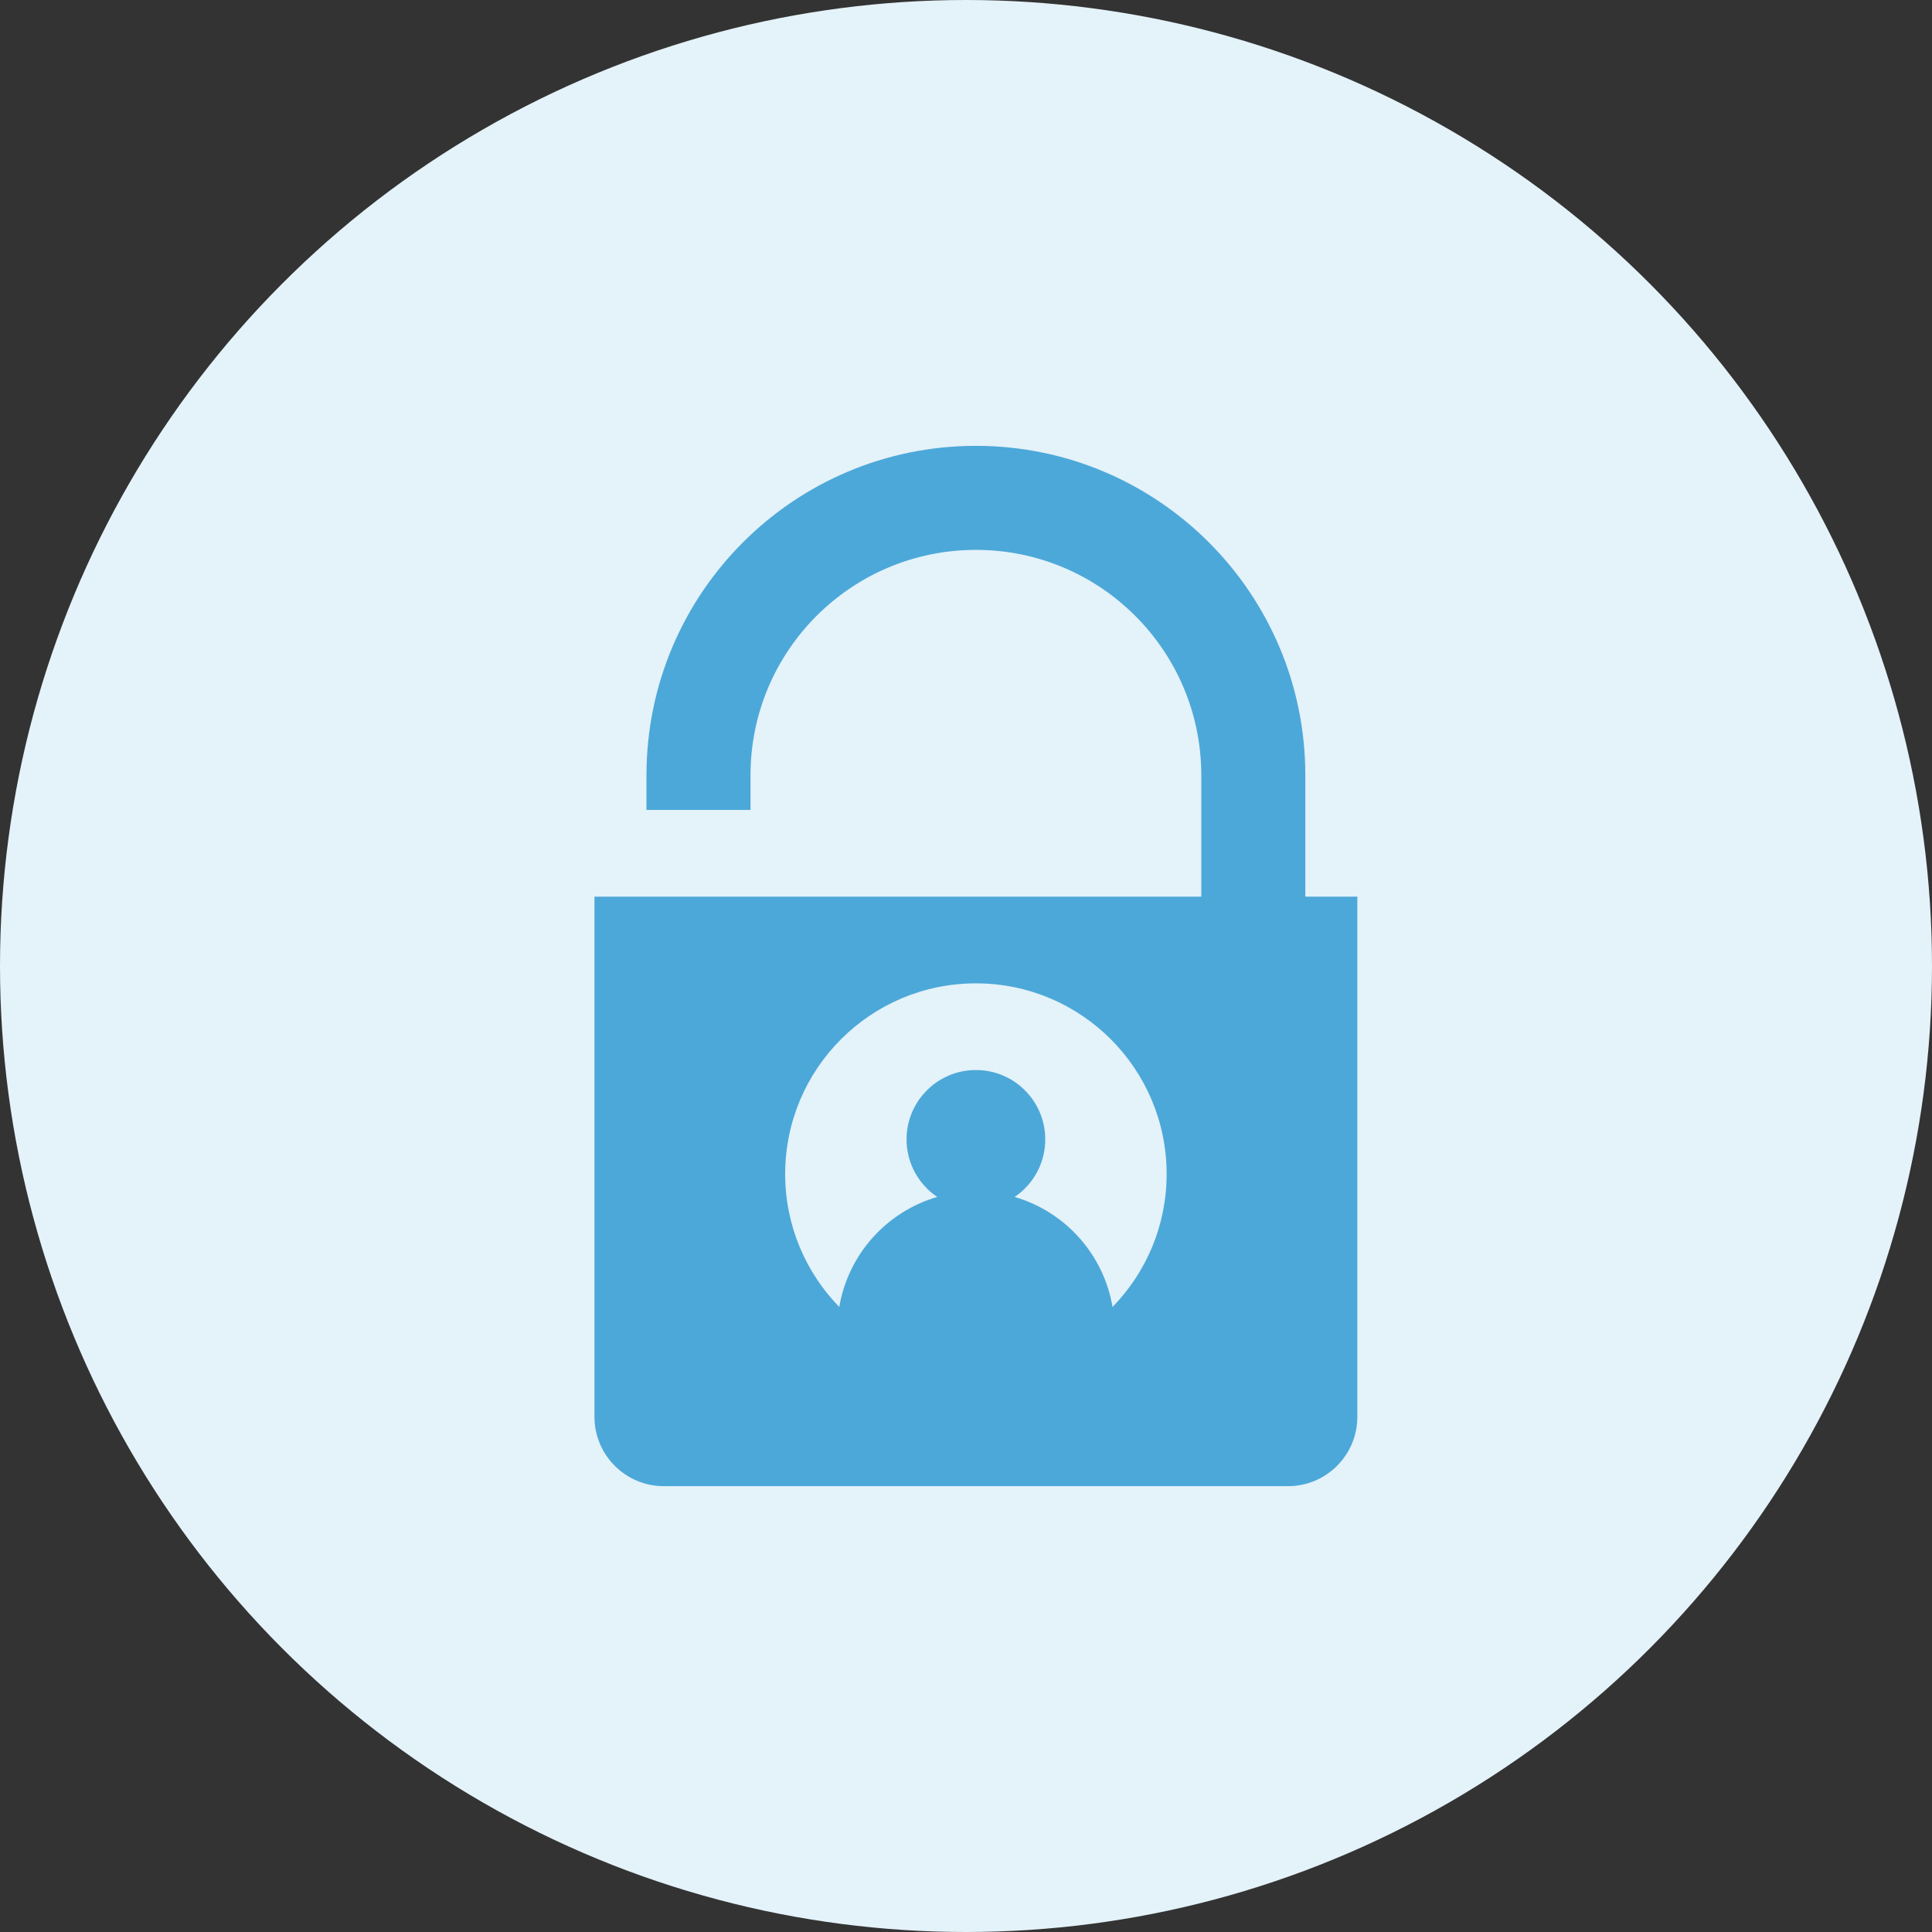
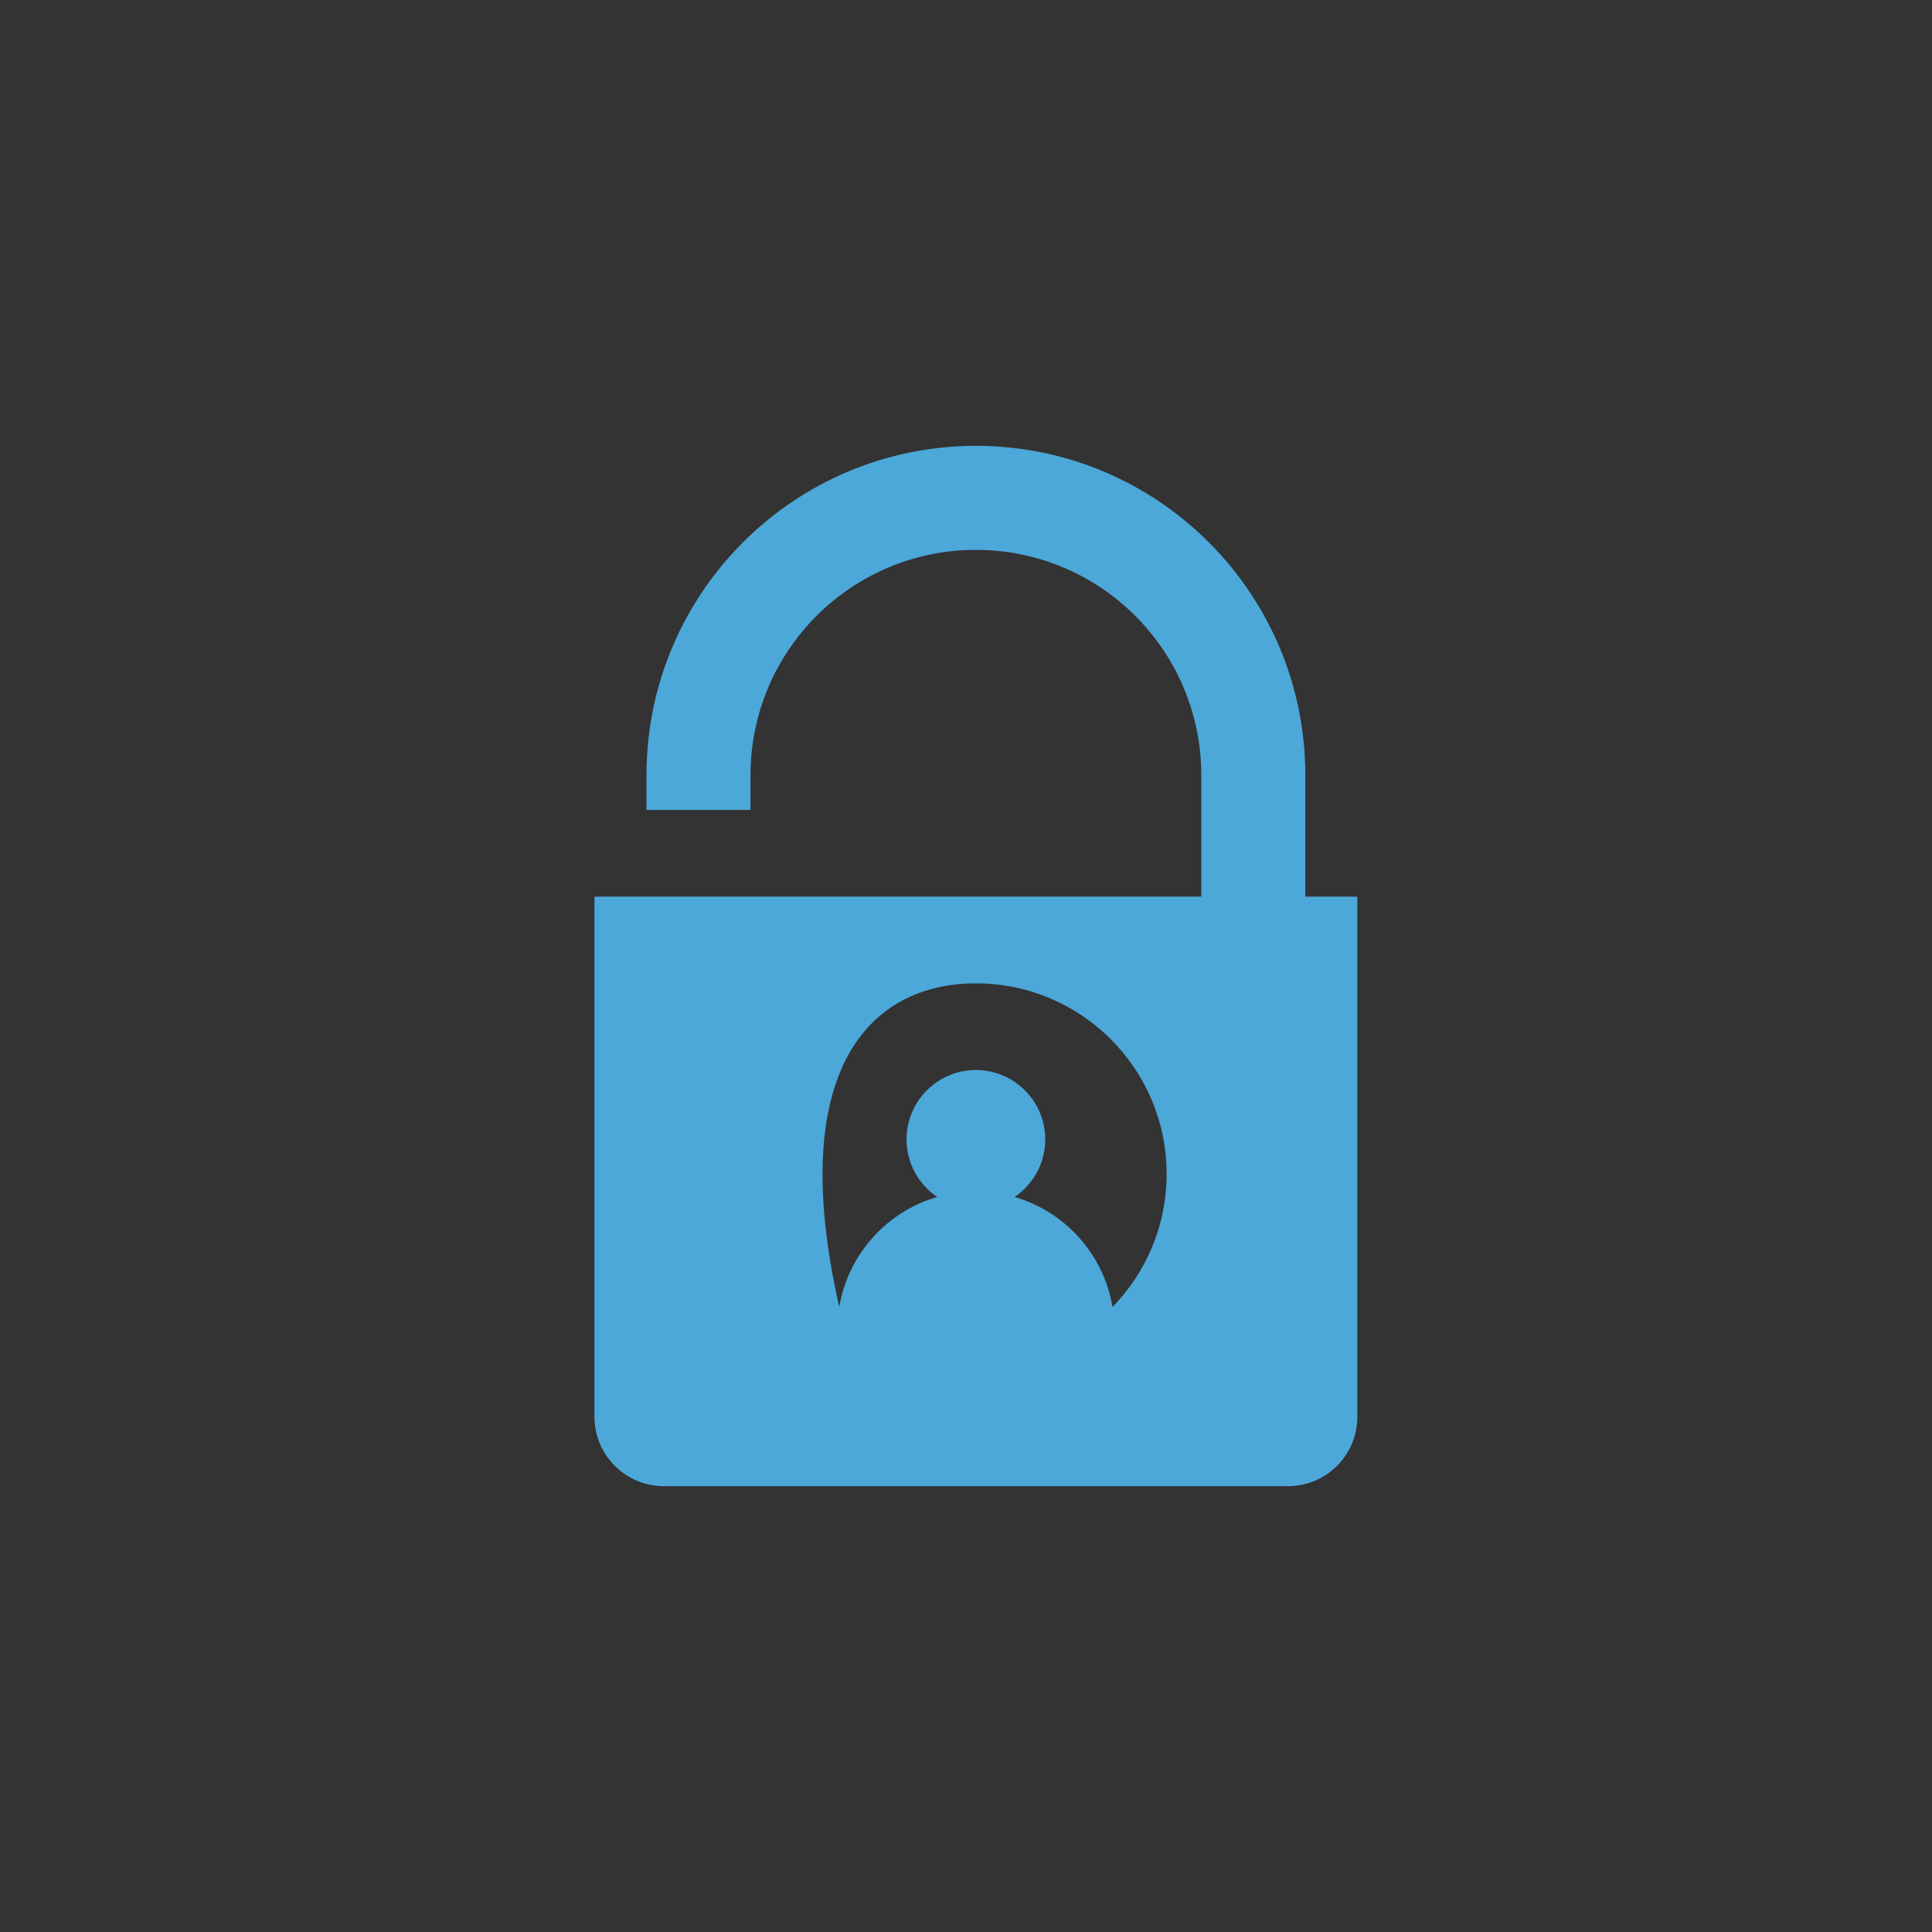
<svg xmlns="http://www.w3.org/2000/svg" width="52" height="52" viewBox="0 0 52 52" fill="none">
  <rect x="0" y="0" width="52" height="52" fill="#333333" stroke="none" />
-   <circle cx="26" cy="26" r="26" fill="#E4F2F9" />
-   <path d="M16 24.133V38.133C16 39.164 16.836 40 17.867 40H34.667C35.698 40 36.533 39.164 36.533 38.133V24.133H35.133V20.867C35.133 15.97 31.163 12 26.267 12C21.37 12 17.4 15.97 17.4 20.867V21.8H20.2V20.867C20.2 17.516 22.916 14.8 26.267 14.8C29.617 14.8 32.333 17.516 32.333 20.867V24.133H16ZM29.944 35.178C29.705 33.758 28.667 32.611 27.308 32.216C27.806 31.881 28.133 31.312 28.133 30.667C28.133 29.636 27.298 28.8 26.267 28.8C25.236 28.8 24.4 29.636 24.4 30.667C24.4 31.312 24.728 31.881 25.226 32.216C23.866 32.611 22.828 33.758 22.589 35.178C21.69 34.253 21.133 32.992 21.133 31.6C21.133 28.765 23.432 26.467 26.267 26.467C29.102 26.467 31.4 28.765 31.4 31.6C31.4 32.992 30.844 34.253 29.944 35.178Z" fill="#4CA8D9" />
+   <path d="M16 24.133V38.133C16 39.164 16.836 40 17.867 40H34.667C35.698 40 36.533 39.164 36.533 38.133V24.133H35.133V20.867C35.133 15.97 31.163 12 26.267 12C21.37 12 17.4 15.97 17.4 20.867V21.8H20.2V20.867C20.2 17.516 22.916 14.8 26.267 14.8C29.617 14.8 32.333 17.516 32.333 20.867V24.133H16ZM29.944 35.178C29.705 33.758 28.667 32.611 27.308 32.216C27.806 31.881 28.133 31.312 28.133 30.667C28.133 29.636 27.298 28.8 26.267 28.8C25.236 28.8 24.4 29.636 24.4 30.667C24.4 31.312 24.728 31.881 25.226 32.216C23.866 32.611 22.828 33.758 22.589 35.178C21.133 28.765 23.432 26.467 26.267 26.467C29.102 26.467 31.4 28.765 31.4 31.6C31.4 32.992 30.844 34.253 29.944 35.178Z" fill="#4CA8D9" />
</svg>